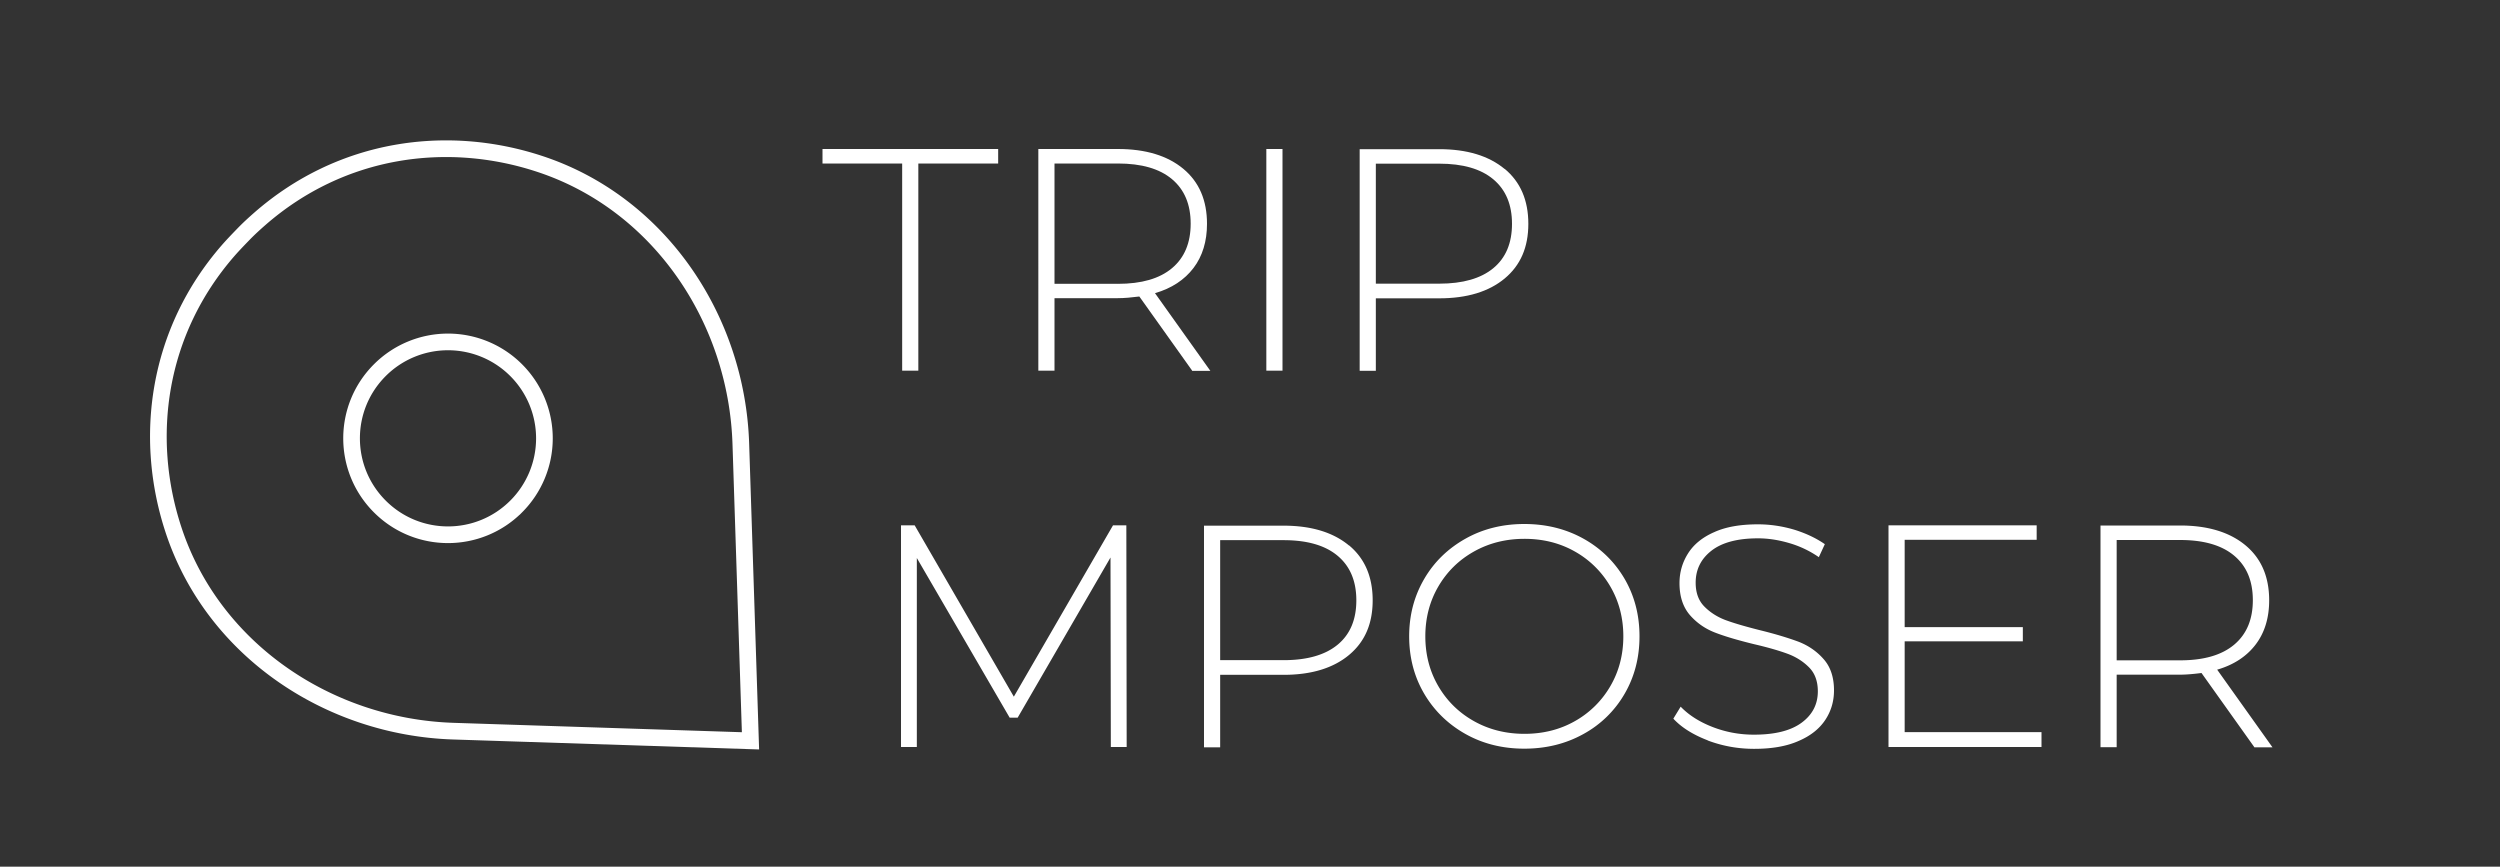
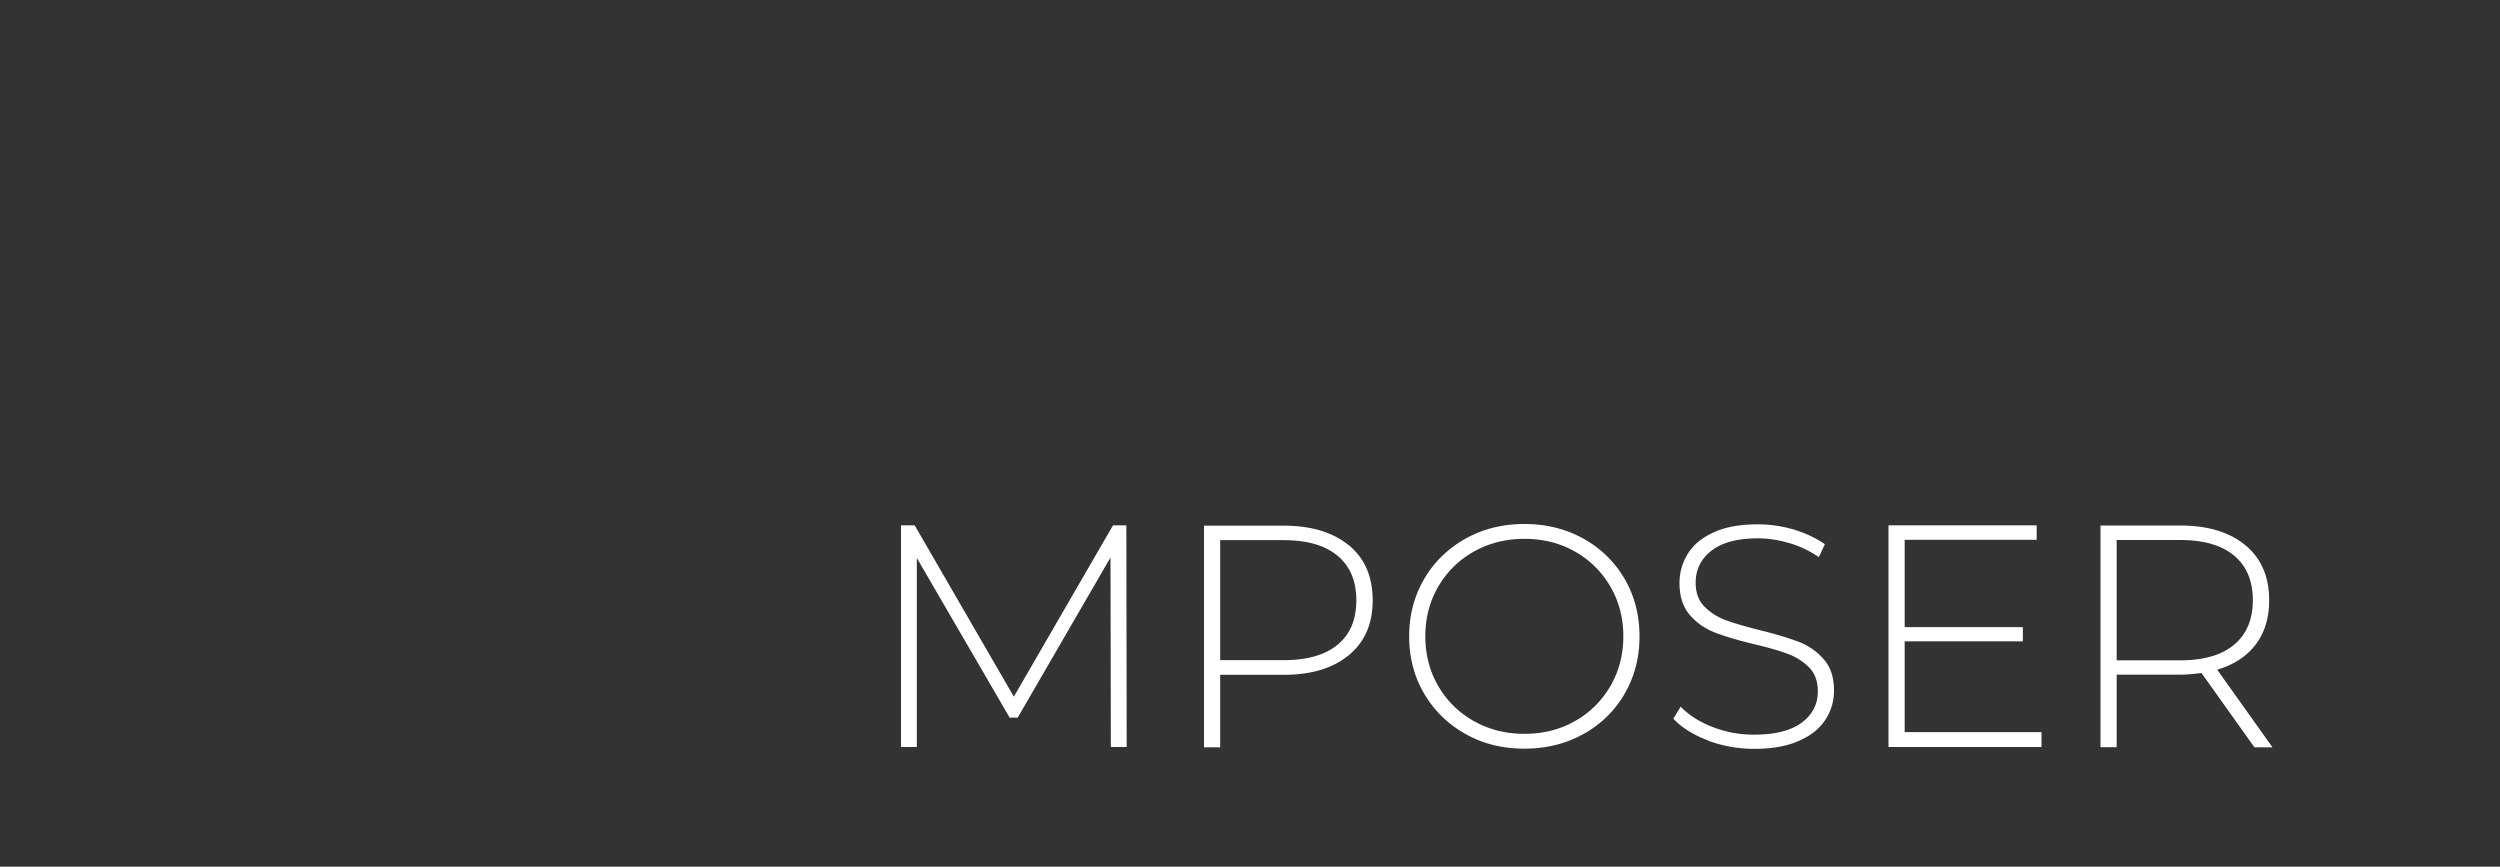
<svg xmlns="http://www.w3.org/2000/svg" fill="#fff" viewBox="0 0 150 52">
  <rect x="0" y="0" width="150" height="52" fill="#333333" stroke="none" />
-   <path d="M15.59 13.13c-.33.29-.66.59-.97.91s-.62.64-.91.97c-4.29 4.91-5.12 11.25-3.3 16.78 2.35 7.16 9.28 11.84 16.81 12.08l17.81.58-.58-17.81c-.24-7.54-4.92-14.46-12.08-16.81-5.53-1.82-11.87-.99-16.78 3.3zm15.38 17.26c-2.26 2.26-5.92 2.26-8.18 0s-2.26-5.92 0-8.18a5.782 5.782 0 0 1 8.18 0 5.782 5.782 0 0 1 0 8.18z" fill="none" stroke="#fff" />
-   <path d="M54.14 9.81h-4.79v-.87h10.54v.87H55.1v12.43h-.97V9.81zM71.53 22.24l-3.17-4.45c-.47.06-.9.1-1.29.1h-3.8v4.35h-.97V8.94h4.77c1.67 0 2.98.4 3.93 1.19s1.42 1.89 1.42 3.3c0 1.05-.27 1.94-.81 2.65s-1.31 1.22-2.31 1.51l3.32 4.66h-1.1zm-4.46-5.21c1.42 0 2.5-.31 3.25-.94.75-.63 1.12-1.52 1.12-2.67s-.37-2.04-1.12-2.67c-.75-.63-1.83-.94-3.25-.94h-3.8v7.22h3.8zM75.98 8.94h.97v13.3h-.97V8.94zM90.28 10.13c.95.79 1.42 1.89 1.42 3.3s-.47 2.49-1.42 3.28c-.95.79-2.26 1.19-3.93 1.19h-3.8v4.35h-.97V8.95h4.77c1.67 0 2.98.4 3.93 1.19zm-.68 5.96c.75-.62 1.12-1.51 1.12-2.66s-.37-2.04-1.12-2.67c-.75-.63-1.83-.94-3.25-.94h-3.8v7.2h3.8c1.42 0 2.5-.31 3.25-.93z" />
  <g>
    <path d="m66.65 44.83-.02-11.38-5.57 9.61h-.48l-5.57-9.58v11.34h-.95v-13.3h.82l5.95 10.28 5.95-10.28h.8l.02 13.3h-.95zM80.94 32.72c.95.79 1.42 1.89 1.42 3.3s-.47 2.49-1.42 3.28c-.95.79-2.26 1.19-3.93 1.19h-3.8v4.35h-.97v-13.3h4.77c1.67 0 2.98.4 3.93 1.19zm-.68 5.96c.75-.62 1.12-1.51 1.12-2.66s-.37-2.04-1.12-2.67c-.75-.63-1.83-.94-3.25-.94h-3.8v7.2h3.8c1.42 0 2.5-.31 3.25-.93zM87.93 44.04c-1.05-.59-1.88-1.4-2.48-2.42s-.9-2.17-.9-3.44.3-2.41.9-3.44c.6-1.03 1.43-1.83 2.48-2.42s2.23-.88 3.53-.88 2.48.29 3.53.87c1.05.58 1.88 1.39 2.48 2.41.6 1.03.9 2.18.9 3.46s-.3 2.43-.9 3.46a6.384 6.384 0 0 1-2.48 2.41c-1.05.58-2.23.87-3.53.87s-2.48-.29-3.53-.88zm6.56-.77a5.65 5.65 0 0 0 2.13-2.1c.52-.89.78-1.89.78-2.99s-.26-2.1-.78-2.99a5.65 5.65 0 0 0-2.13-2.1c-.9-.51-1.91-.76-3.02-.76s-2.12.25-3.03.76c-.91.51-1.62 1.21-2.14 2.1-.52.89-.78 1.89-.78 2.99s.26 2.1.78 2.99c.52.89 1.23 1.59 2.14 2.1.91.51 1.92.76 3.03.76s2.12-.25 3.02-.76zM102.46 44.42c-.88-.34-1.57-.77-2.06-1.3l.44-.72c.47.49 1.1.9 1.89 1.21s1.62.47 2.5.47c1.27 0 2.22-.24 2.87-.72.65-.48.97-1.11.97-1.88 0-.59-.17-1.07-.51-1.42-.34-.35-.77-.63-1.27-.82-.51-.19-1.19-.39-2.05-.59-.98-.24-1.76-.47-2.35-.7-.59-.23-1.09-.58-1.5-1.05-.41-.48-.62-1.11-.62-1.91 0-.65.17-1.24.51-1.78.34-.54.86-.97 1.57-1.28.7-.32 1.58-.47 2.63-.47.73 0 1.46.11 2.17.32.71.22 1.32.51 1.84.87l-.36.78a6.08 6.08 0 0 0-1.76-.84c-.64-.19-1.27-.29-1.89-.29-1.23 0-2.16.25-2.79.74-.63.49-.95 1.13-.95 1.92 0 .6.17 1.07.51 1.42s.77.63 1.27.82c.51.19 1.2.39 2.07.61.98.24 1.75.48 2.34.7.58.23 1.08.57 1.49 1.04.41.46.62 1.09.62 1.87 0 .65-.17 1.24-.52 1.77s-.88.96-1.61 1.27c-.72.32-1.61.47-2.66.47-.98 0-1.9-.17-2.78-.5zM122.49 43.95v.87h-9.18v-13.3h8.89v.87h-7.92v5.24h7.09v.85h-7.09v5.45h8.21zM135.26 44.83l-3.17-4.45c-.47.06-.9.1-1.29.1H127v4.35h-.97v-13.3h4.77c1.67 0 2.98.4 3.93 1.19s1.42 1.89 1.42 3.3c0 1.05-.27 1.94-.81 2.65s-1.31 1.22-2.31 1.51l3.32 4.66h-1.1zm-4.46-5.21c1.42 0 2.5-.31 3.25-.94.75-.63 1.12-1.52 1.12-2.67s-.37-2.04-1.12-2.67c-.75-.63-1.83-.94-3.25-.94H127v7.22h3.8z" />
  </g>
</svg>